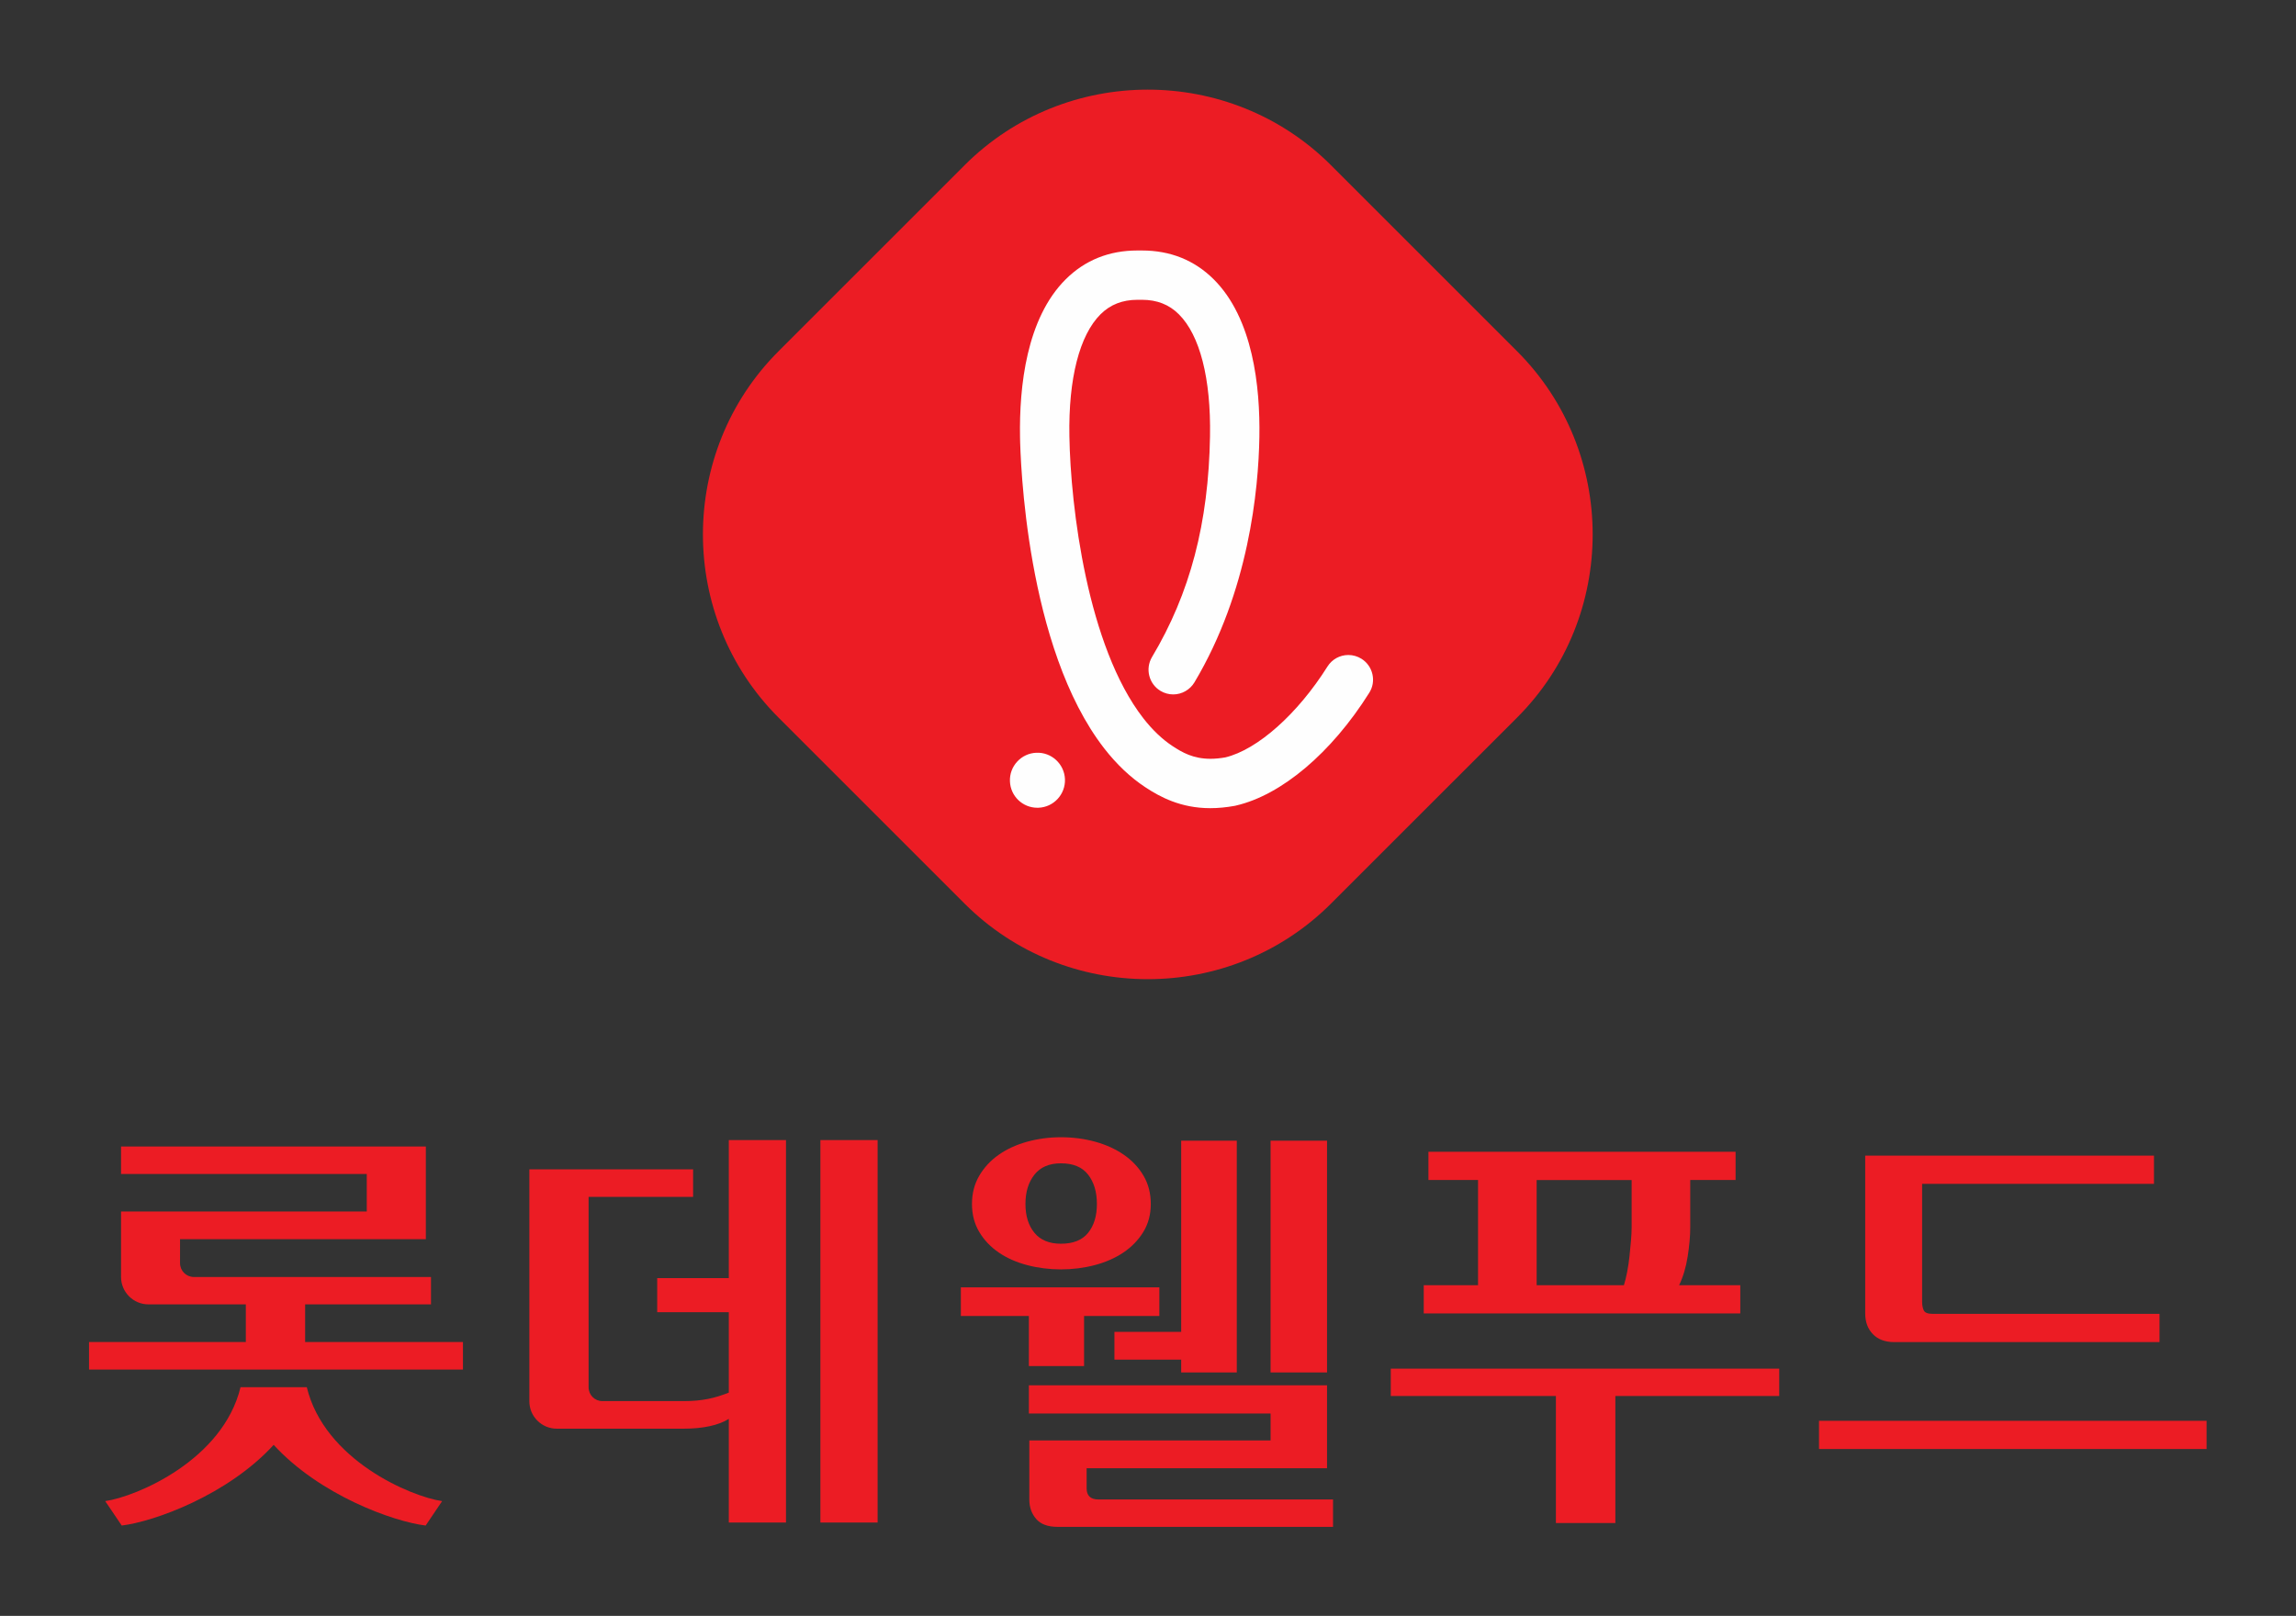
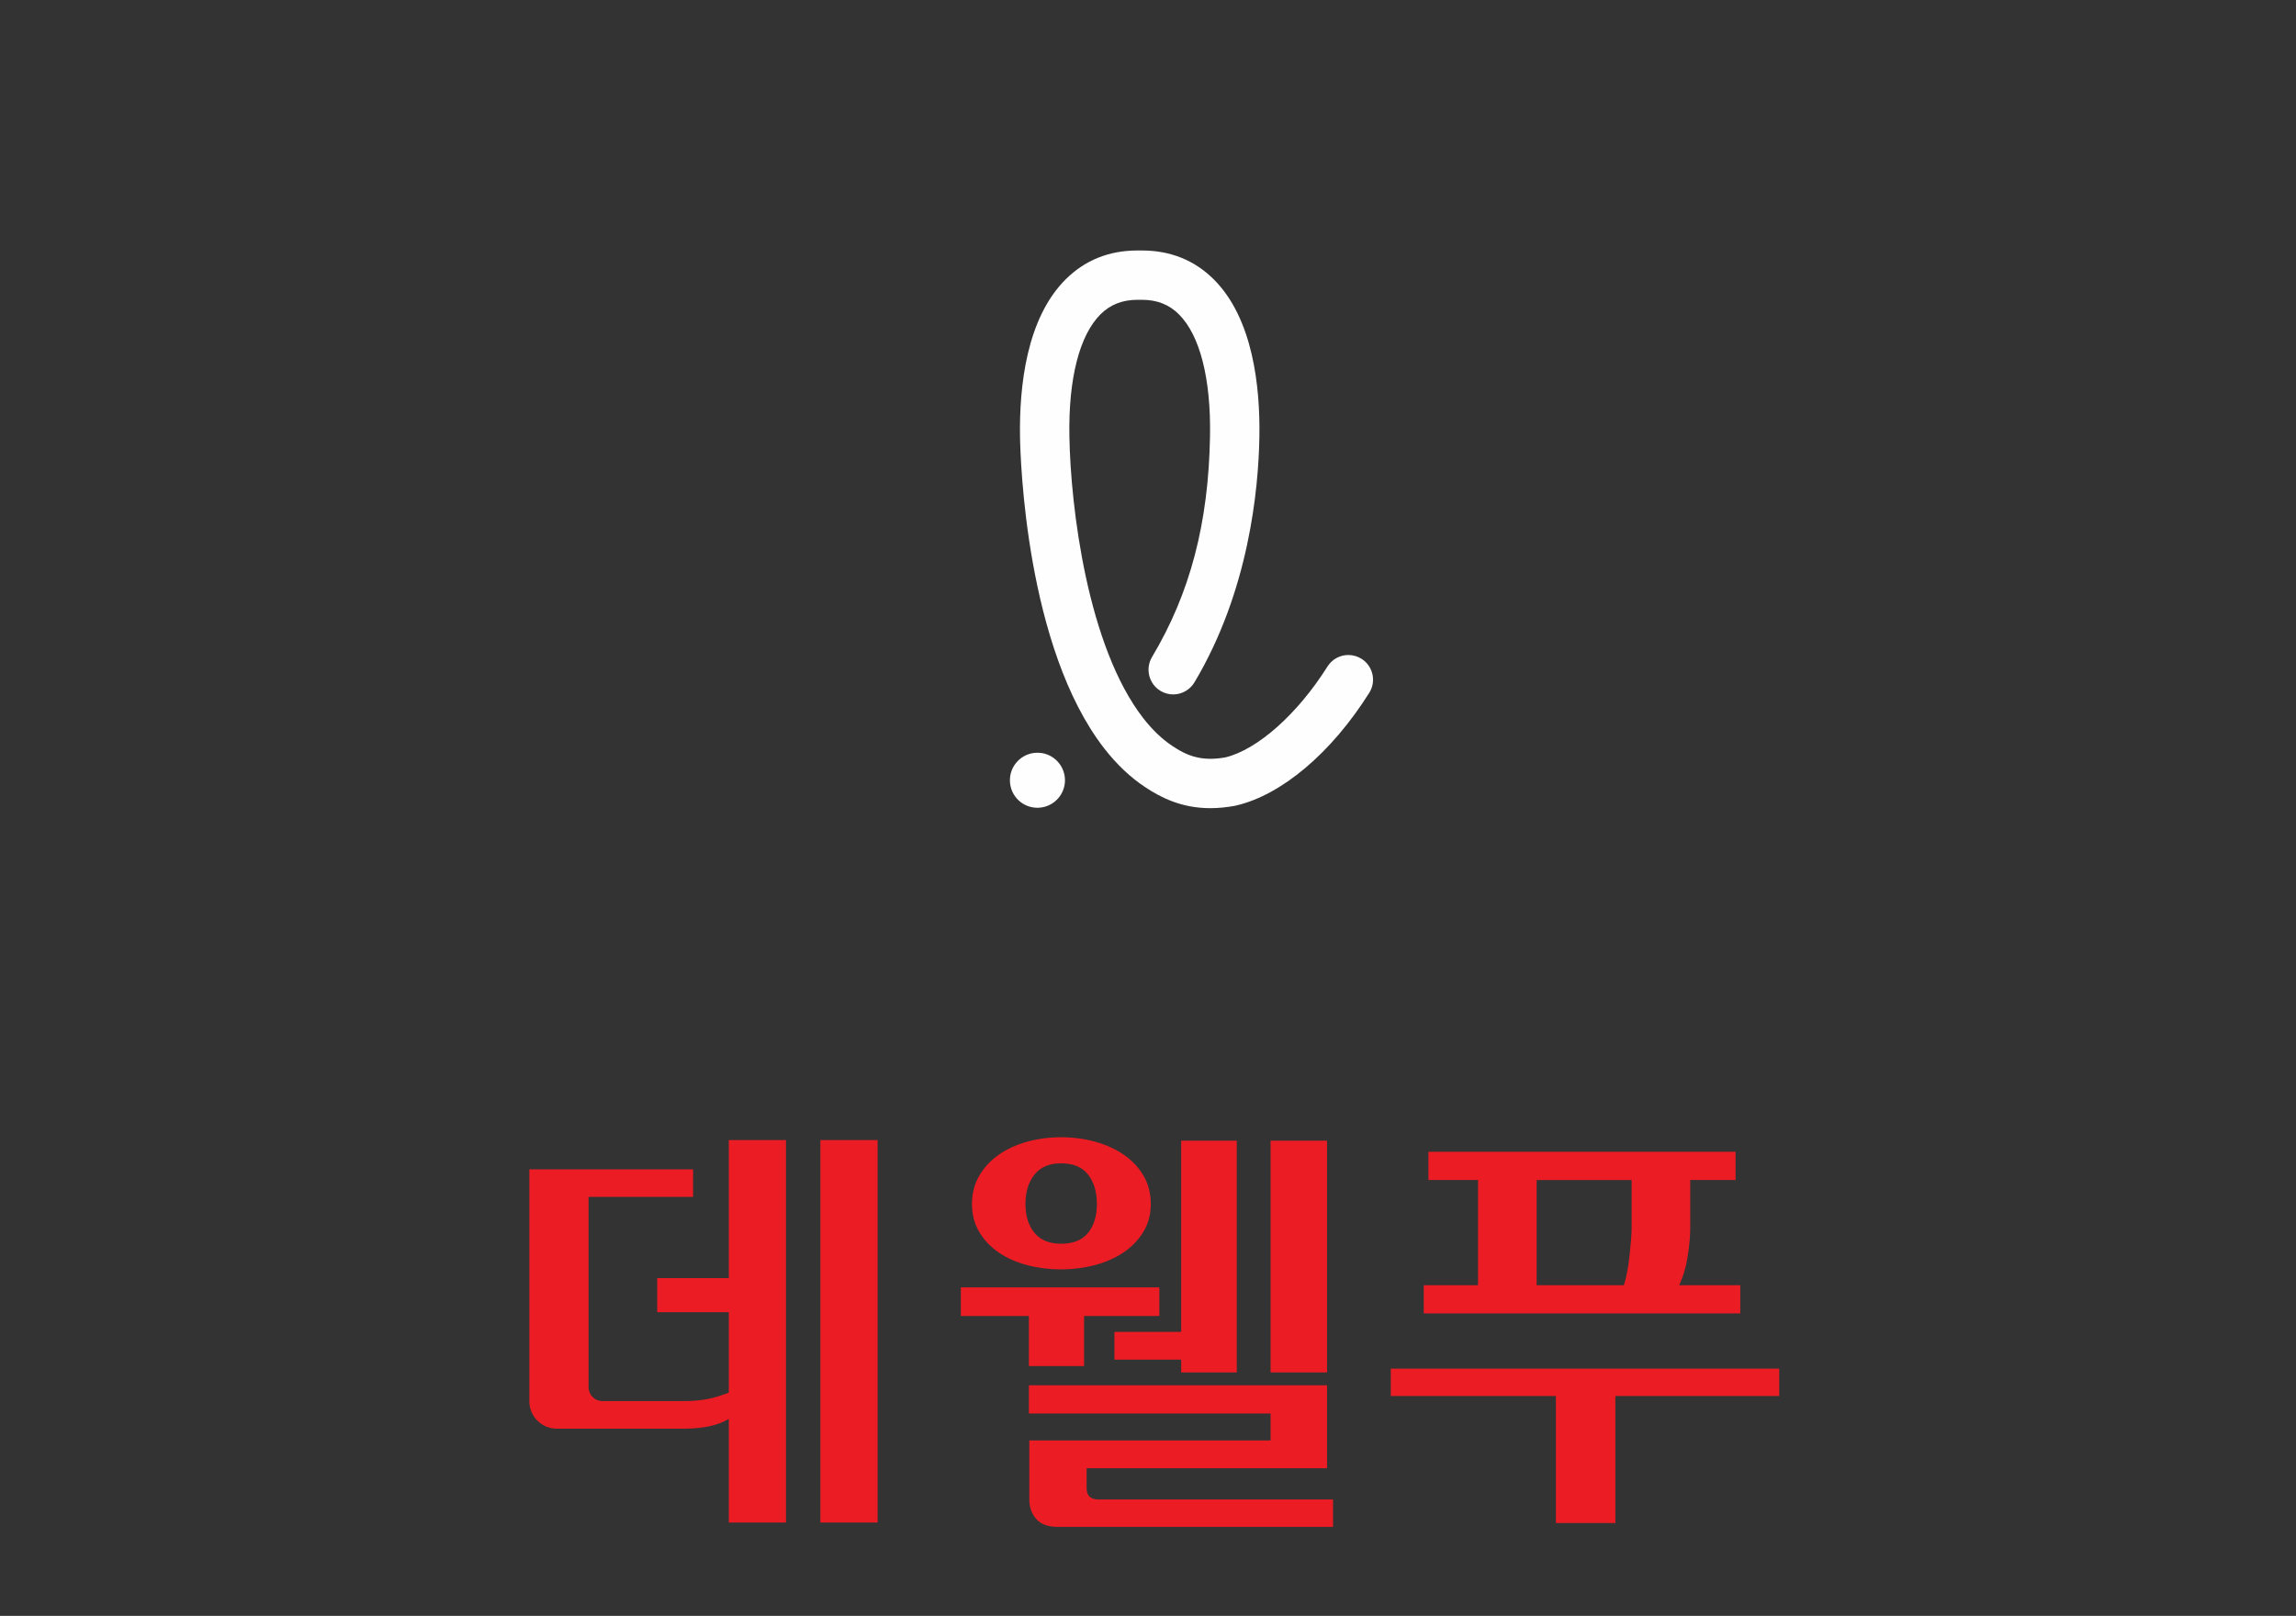
<svg xmlns="http://www.w3.org/2000/svg" version="1.2" viewBox="0 0 939 661" width="939" height="661">
  <rect x="0" y="0" width="939" height="661" fill="#333333" stroke="none" />
  <style>
		.s0 { fill: #ec1c24 } 
		.s1 { fill: #fefefe } 
	</style>
  <g id="Layer 1">
    <g id="&lt;Group&gt;">
      <g id="&lt;Group&gt;">
-         <path id="&lt;Path&gt;" class="s0" d="m544.33 369.65c-41.2 41.2-108.62 41.2-149.83 0l-76.12-76.12c-41.2-41.2-41.2-108.63 0-149.83l76.12-76.13c41.21-41.2 108.63-41.2 149.83 0l76.13 76.13c41.2 41.2 41.2 108.63 0 149.83z" />
-         <path id="&lt;Path&gt;" class="s1" d="m424.27 330.43c-6.05 0-10.99-4.74-11.23-10.78-0.13-3.01 0.92-5.88 2.96-8.09 2.04-2.22 4.81-3.51 7.82-3.63 6.19-0.29 11.45 4.57 11.72 10.78 0.25 6.2-4.59 11.46-10.79 11.71q-0.24 0.01-0.48 0.01z" />
+         <path id="&lt;Path&gt;" class="s1" d="m424.27 330.43c-6.05 0-10.99-4.74-11.23-10.78-0.13-3.01 0.92-5.88 2.96-8.09 2.04-2.22 4.81-3.51 7.82-3.63 6.19-0.29 11.45 4.57 11.72 10.78 0.25 6.2-4.59 11.46-10.79 11.71q-0.24 0.01-0.48 0.01" />
        <path id="&lt;Path&gt;" class="s1" d="m465.23 122.64c-6.18 0-11.12 1.94-15.13 5.91-8.62 8.58-13.16 26.29-12.75 49.86 0.48 29.06 7.41 86.08 30.26 115.44 3.71 4.75 7.69 8.55 11.84 11.29 4.03 2.66 8.54 5.26 15.6 5.26 1.9 0 3.96-0.2 6.1-0.58 13.11-3.15 29.53-17.74 41.74-37.15 1.86-2.96 5.06-4.73 8.56-4.73 1.89 0 3.74 0.54 5.36 1.55 2.28 1.44 3.87 3.68 4.47 6.31 0.6 2.63 0.14 5.34-1.3 7.61-15.44 24.56-35.83 41.81-54.53 46.13-0.07 0.03-0.26 0.07-0.47 0.11-3.43 0.62-6.8 0.95-10.01 0.95-12.07 0-20.58-4.6-26.64-8.61-6-3.96-11.6-9.26-16.65-15.73-32.18-41.33-34.38-118.8-34.52-127.5-0.35-20.62 2.61-48.55 18.72-64.54 7.86-7.8 17.71-11.75 29.27-11.75h1.87c11.59 0 21.45 3.95 29.31 11.75 16.1 15.99 19.07 43.92 18.72 64.54-0.36 21.48-4.3 63.09-26.57 100.39-1.82 3.03-5.14 4.92-8.68 4.92-1.82 0-3.61-0.5-5.17-1.43-4.77-2.85-6.34-9.06-3.5-13.85 15.6-26.1 23.13-54.82 23.73-90.38 0.4-23.58-4.13-41.29-12.76-49.86-4-3.98-8.94-5.91-15.1-5.91z" />
      </g>
      <g id="&lt;Group&gt;">
        <path id="&lt;Compound Path&gt;" class="s0" d="m335.52 622.82h23.4v-156.45h-23.4zm-37.46-99.99h-29.28v13.95h29.28v32.9c-5.71 2.25-10.83 3.47-18.44 3.47h-33.27c-3.11 0-5.63-2.53-5.63-5.64v-77.89h42.74v-11.27h-66.97v94.87c0 6.2 5.03 11.21 11.21 11.21h51.92c7.92 0 14.3-1.4 18.44-4.01v42.4h23.39v-156.45h-23.39z" />
-         <path id="&lt;Compound Path&gt;" class="s0" d="m124.79 548.99v-15.41h51.47v-11.2h-96.97c-3.11 0-5.66-2.51-5.66-5.66v-9.82h100.53v-37.9h-124.66v11.25h100.49v15.34h-100.49v26.76c0 6.21 5.02 11.23 11.22 11.23h39.82v15.41h-64.13v11.27h152.92v-11.27zm0.68 18.46h-27.1c-7.16 29.75-42.41 44.74-55.34 46.61l6.75 9.99c13.21-1.6 43.32-12.42 62.14-33 18.85 20.58 48.95 31.4 62.16 33l6.74-9.99c-12.92-1.87-48.17-16.86-55.35-46.61z" />
        <g id="&lt;Group&gt;">
          <path id="&lt;Compound Path&gt;" fill-rule="evenodd" class="s0" d="m474.14 526.62v11.72h-30.79v20.47h-22.57v-20.47h-27.82v-11.72zm-40.24-61.41q7.35 0 14 1.83 6.65 1.84 11.72 5.34 5.07 3.5 8.05 8.57 2.97 5.08 2.97 11.55 0 6.47-3.06 11.46-3.06 4.98-8.13 8.4-5.08 3.41-11.73 5.16-6.65 1.75-13.82 1.75-7.17 0-13.82-1.75-6.65-1.75-11.63-5.16-4.99-3.42-7.96-8.4-2.98-4.99-2.98-11.46 0-6.47 2.98-11.55 2.97-5.07 7.96-8.57 4.98-3.5 11.63-5.34 6.65-1.83 13.82-1.83zm0 10.67q-7.17 0-10.84 4.63-3.68 4.64-3.68 11.99 0 7.35 3.68 11.81 3.67 4.46 10.84 4.46 7.52 0 11.11-4.46 3.59-4.46 3.59-11.81 0-7.35-3.59-11.99-3.59-4.63-11.11-4.63zm10.5 132.96q0 4.55 4.9 4.55h95.87v11.2h-112.67q-5.95 0-8.74-3.24-2.8-3.23-2.8-7.96v-24.14h98.67v-11.02h-98.85v-11.55h121.94v33.94h-98.32zm61.41-142.23v94.82h-22.74v-5.25h-27.3v-11.37h27.3v-78.2zm36.91 94.82h-23.09v-94.82h23.09z" />
          <path id="&lt;Compound Path&gt;" fill-rule="evenodd" class="s0" d="m727.65 559.86v11.19h-67.01v51.97h-24.32v-51.97h-67.53v-11.19zm-36.39-57.74q0 5.25-1.05 11.9-1.05 6.65-3.5 11.72h25.02v11.55h-129.46v-11.55h22.21v-43.04h-20.29v-11.54h125.62v11.54h-18.55zm-23.97-19.41h-38.84v43.03h35.69q0.7-2.27 1.32-5.42 0.61-3.15 0.96-6.47 0.35-3.32 0.61-6.39 0.26-3.06 0.26-5.34z" />
-           <path id="&lt;Compound Path&gt;" class="s0" d="m902.43 581.2v11.55h-158.51v-11.55zm-127.72-32.19q-5.6 0-8.74-3.24-3.15-3.23-3.15-8.48v-64.56h118.09v11.55h-94.82v48.11q0 2.28 0.69 3.67 0.7 1.41 3.68 1.4h92.72v11.55z" />
        </g>
      </g>
    </g>
  </g>
</svg>